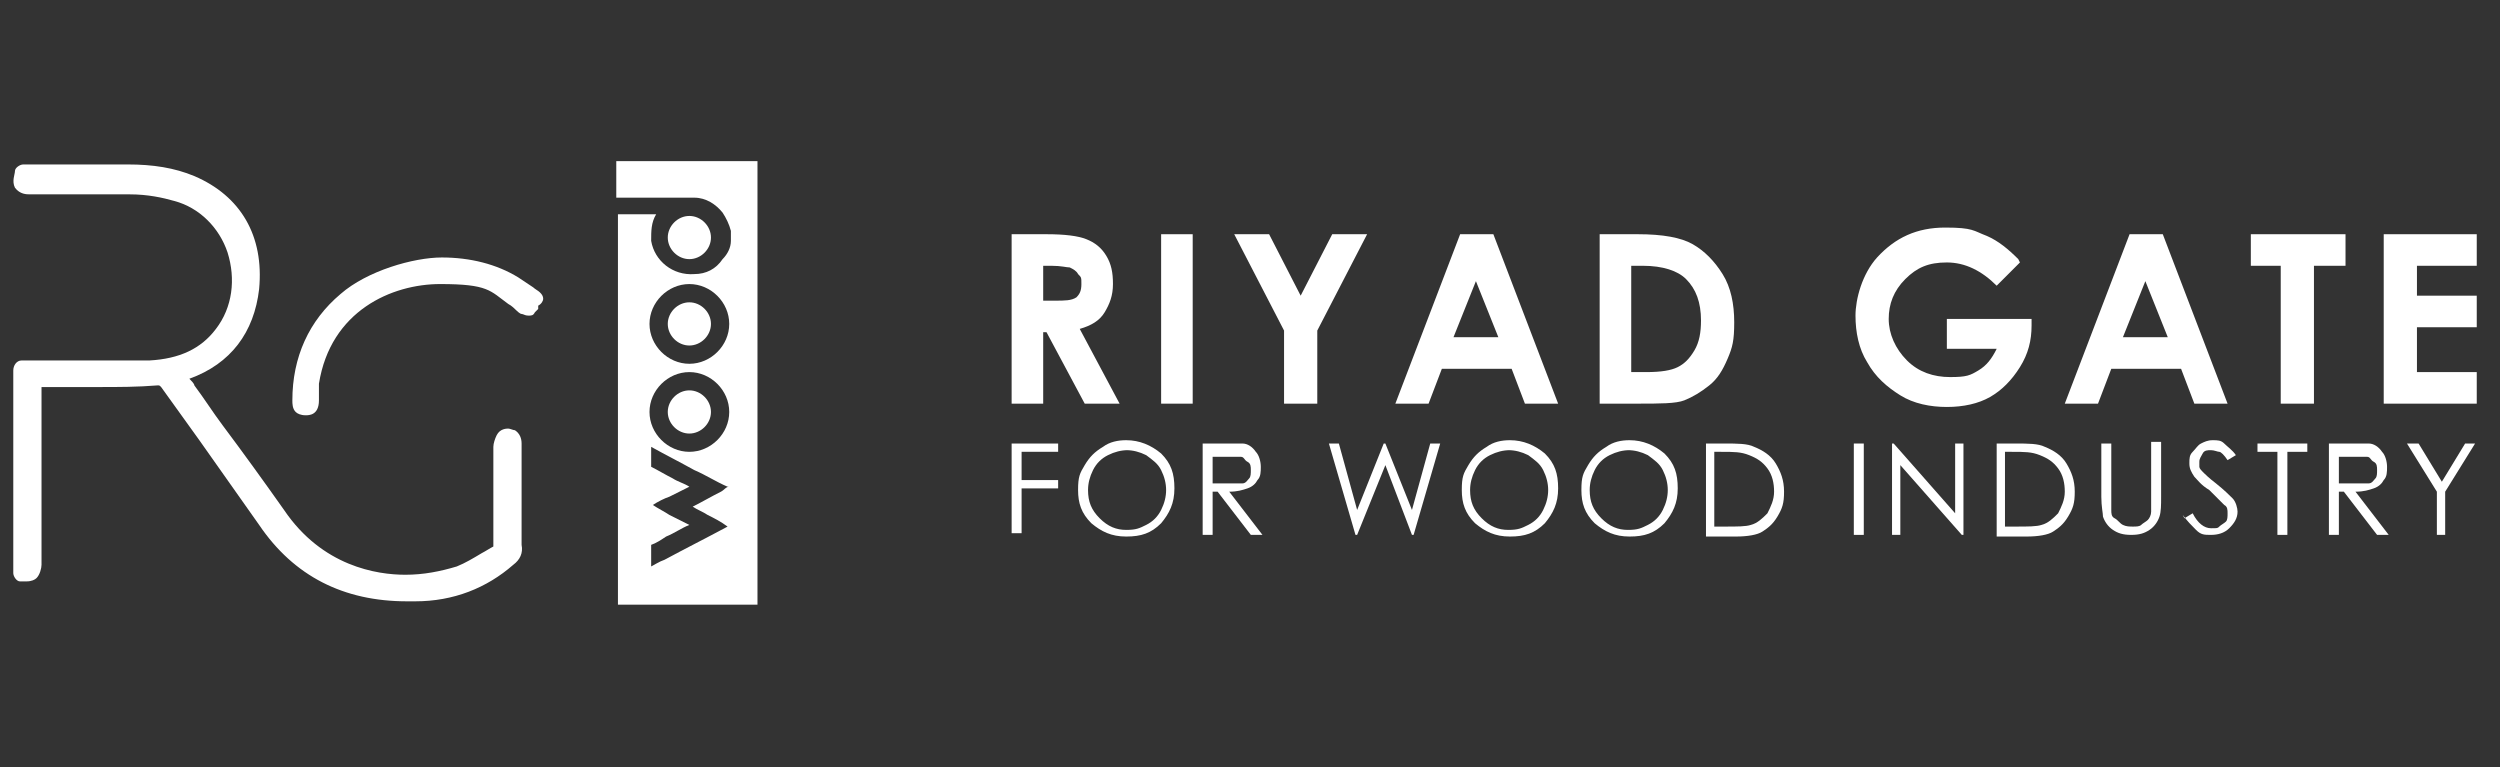
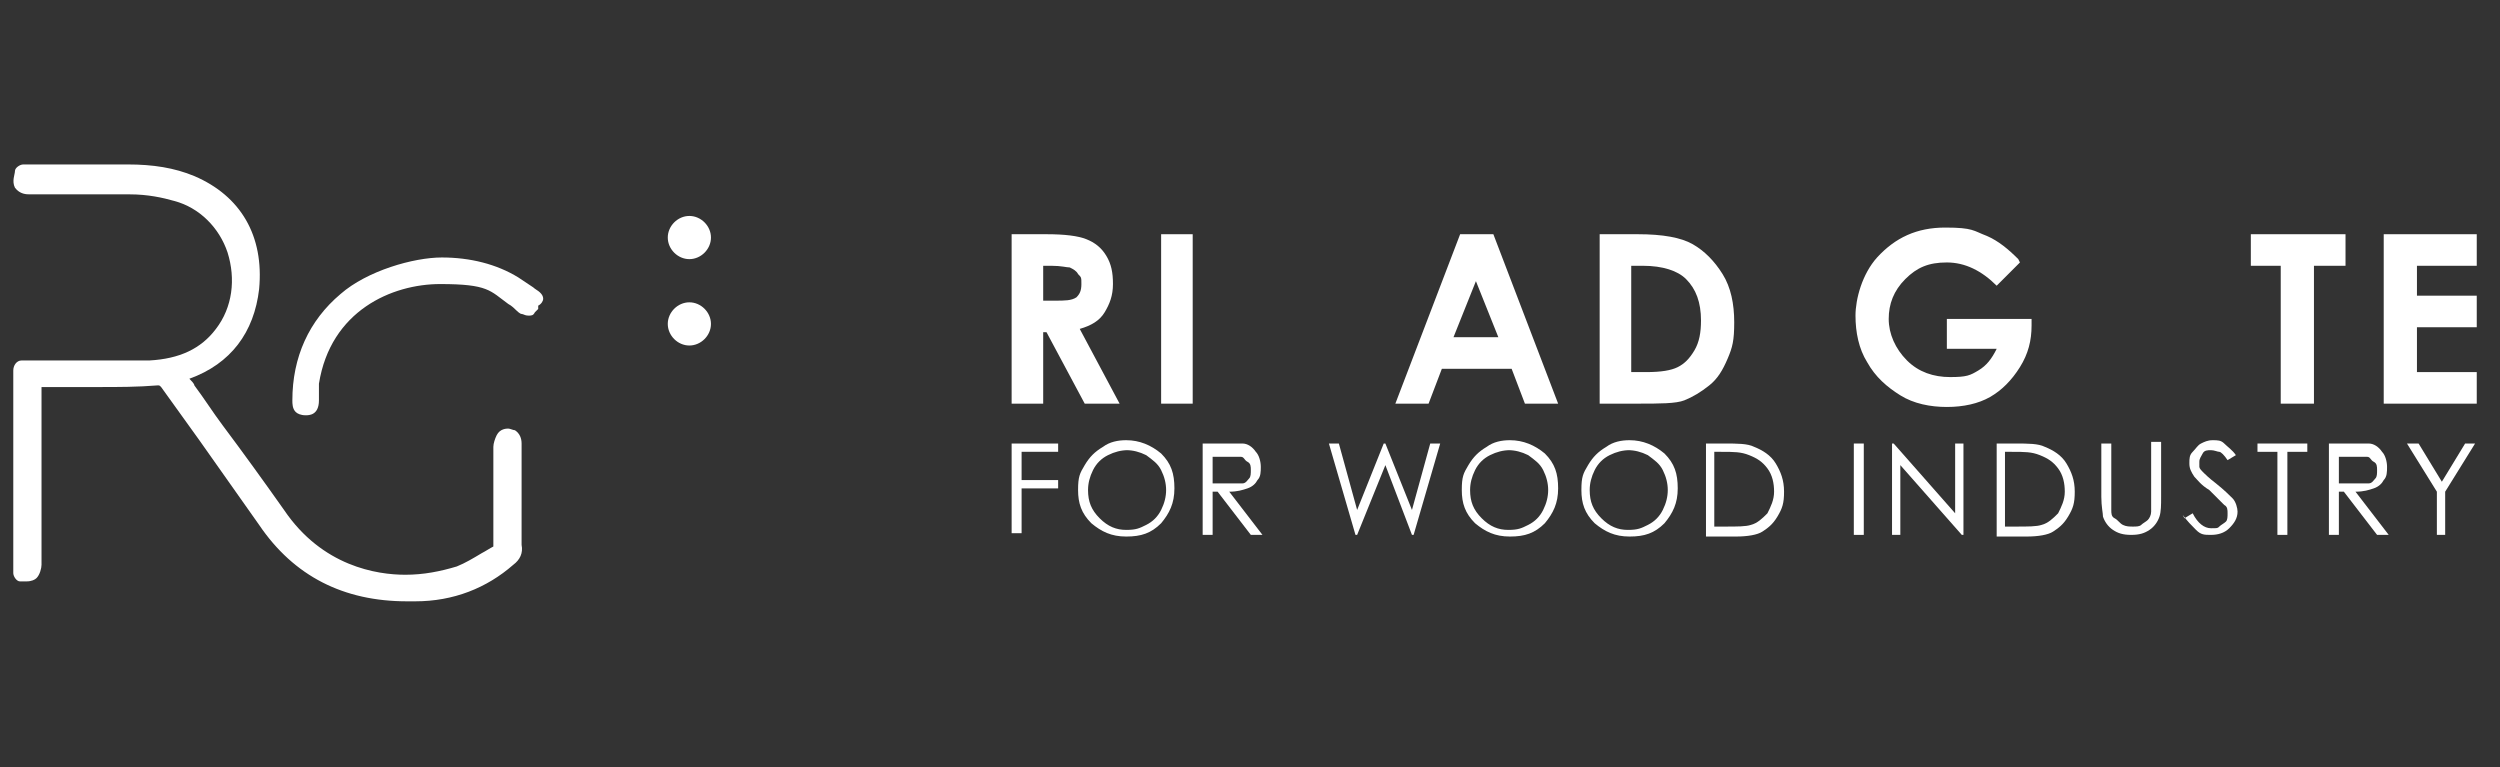
<svg xmlns="http://www.w3.org/2000/svg" id="Layer_1" data-name="Layer 1" viewBox="0 0 150.5 46.2">
  <rect x="0" y="0" width="150.5" height="46.2" fill="#333333" stroke="none" />
  <defs>
    <style>      .cls-1 {        fill: #fff;        stroke-width: 0px;      }    </style>
  </defs>
  <g>
    <g>
      <path class="cls-1" d="M41.5,18.2c-.7,0-1.3.6-1.3,1.3s.6,1.3,1.3,1.3,1.3-.6,1.3-1.3-.6-1.3-1.3-1.3Z" />
-       <path class="cls-1" d="M41.5,23.5c-.7,0-1.3.6-1.3,1.3s.6,1.3,1.3,1.3,1.3-.6,1.3-1.3-.6-1.3-1.3-1.3Z" />
      <path class="cls-1" d="M42.8,14.3c0-.7-.6-1.3-1.3-1.3-.7,0-1.3.6-1.3,1.3,0,.7.6,1.3,1.3,1.3.7,0,1.3-.6,1.3-1.3Z" />
-       <path class="cls-1" d="M37.1,9.7v2.2c1.5,0,2.9,0,4.4,0,0,0,.2,0,.3,0,.7,0,1.3.4,1.7.9.2.3.4.7.5,1.1,0,0,0,0,0,0v.6s0,0,0,0c0,.4-.2.8-.5,1.1-.4.6-1,.9-1.7.9-1.3.1-2.4-.8-2.6-2,0-.6,0-1.1.3-1.6,0,0,0,0,0,0,0,0,0,0,0,0-.8,0-1.6,0-2.3,0v23.5h8.4V9.7h-8.4ZM43.9,29.3s0,0,0,0c-.2,0-.3.2-.5.3-.6.3-1.1.6-1.7.9,0,0,0,0,0,0,0,0,0,0,0,0,.3.2.6.3.9.5.4.2.8.4,1.2.7,0,0,0,0,0,0h0s0,0,0,0c-1.3.7-2.5,1.3-3.8,2-.3.1-.6.3-.8.4,0,0,0,0,0,0h0c0-.4,0-.8,0-1.2,0,0,0,0,0-.1.3-.1.6-.3.9-.5.5-.2.9-.5,1.4-.7,0,0,0,0,0,0,0,0,0,0,0,0,0,0,0,0,0,0-.4-.2-.8-.4-1.2-.6-.3-.2-.7-.4-1-.6,0,0,0,0,0,0,0,0,0,0,0,0,0,0,0,0,0,0,.3-.2.7-.4,1-.5.4-.2.8-.4,1.2-.6,0,0,0,0,0,0,0,0,0,0,0,0,0,0,0,0,0,0-.3-.2-.7-.3-1-.5-.4-.2-.9-.5-1.3-.7,0,0,0,0,0-.1,0-.4,0-.7,0-1.1s0,0,0,0c0,0,0,0,0,0,0,0,0,0,0,0,.9.5,1.7.9,2.6,1.4.7.3,1.3.7,2,1,0,0,0,0,0,0h0ZM41.5,27.2c-1.3,0-2.4-1.1-2.4-2.4s1.1-2.4,2.4-2.4,2.4,1.1,2.4,2.4-1.1,2.4-2.4,2.4ZM41.5,21.9c-1.3,0-2.4-1.1-2.4-2.4s1.1-2.4,2.4-2.4,2.4,1.1,2.4,2.4-1.1,2.4-2.4,2.4Z" />
    </g>
    <g>
      <path class="cls-1" d="M31.4,30.6c0-.3,0-.6,0-.9v-.6c0-.8,0-1.6,0-2.4,0-.3-.1-.6-.4-.8-.1,0-.3-.1-.4-.1s-.5,0-.7.4c-.1.2-.2.5-.2.7v.6c0,1.7,0,3.4,0,5.1,0,.2,0,.3,0,.3-.2.1-.5.3-.7.4-.5.3-1,.6-1.5.8-1,.3-2,.5-3.1.5-1.7,0-5-.5-7.3-3.9-1.2-1.7-2.5-3.5-3.7-5.1-.6-.8-1.1-1.6-1.7-2.4,0-.1-.2-.3-.3-.4,2.5-.9,3.9-2.8,4.2-5.4.3-3.2-1.1-5.6-3.9-6.8-1.2-.5-2.5-.7-4-.7-.8,0-1.6,0-2.4,0h-1.5s-1.5,0-1.5,0h-.9c-.2,0-.5.2-.5.4,0,.2-.2.6,0,1,.3.4.7.4.9.4s0,0,0,0h.9c.8,0,1.7,0,2.5,0s1.8,0,2.6,0c1.1,0,2,.2,2.7.4,1.5.4,2.7,1.6,3.2,3.1.5,1.6.3,3.3-.7,4.6-.9,1.2-2.2,1.8-4,1.9-1.6,0-3.3,0-4.9,0-.7,0-1.5,0-2.2,0-.1,0-.3,0-.4,0h-.2c-.3,0-.5.3-.5.6v12.2c0,.2.2.5.4.5.2,0,.3,0,.4,0,.3,0,.5-.1.6-.2.2-.2.3-.6.3-.8,0-.9,0-2.9,0-5.1,0-2.2,0-4.5,0-5.6.6,0,1.3,0,1.8,0s1.1,0,1.7,0c1.1,0,2.3,0,3.5-.1,0,0,0,0,0,0,.1,0,.1,0,.2.1.8,1.1,1.5,2.1,2.3,3.2,1.2,1.7,2.4,3.4,3.6,5.1,2.1,3.1,5.1,4.6,8.9,4.6s.4,0,.5,0c2.3,0,4.3-.8,5.9-2.2.4-.3.6-.7.5-1.2,0-.7,0-1.5,0-2.2Z" />
      <path class="cls-1" d="M32.7,18c0-.2-.1-.3-.2-.4-.1-.1-.3-.2-.4-.3-.3-.2-.6-.4-.9-.6-1.3-.8-2.9-1.2-4.6-1.2s-4.5.8-6.1,2.2c-1.9,1.6-2.9,3.8-2.9,6.4,0,.2,0,.5.2.7.1.1.3.2.6.2.2,0,.8,0,.8-.9h0s0-.2,0-.2c0-.3,0-.5,0-.8.7-4.4,4.4-6,7.3-6s3,.4,4.1,1.2c.2.1.4.3.5.4,0,0,.2.2.3.2.1,0,.2.1.4.1s.3,0,.4-.2l.2-.2v-.2c.2-.1.3-.3.3-.4Z" />
    </g>
  </g>
  <g>
    <g>
      <path class="cls-1" d="M60.9,14.1h2.1c1.1,0,1.9.1,2.4.3.5.2.9.5,1.2,1,.3.5.4,1,.4,1.7s-.2,1.2-.5,1.7c-.3.5-.8.8-1.5,1l2.4,4.5h-2.1l-2.3-4.3h-.2v4.3h-1.9v-10.2ZM62.9,18.1h.6c.6,0,1,0,1.3-.2.2-.2.3-.4.3-.8s0-.4-.2-.6c-.1-.2-.3-.3-.5-.4-.2,0-.5-.1-1.1-.1h-.5v2.1Z" />
      <path class="cls-1" d="M69.9,14.1h1.9v10.2h-1.9v-10.2Z" />
-       <path class="cls-1" d="M74.3,14.1h2.1l1.9,3.7,1.9-3.7h2.1l-3,5.8v4.4h-2v-4.4l-3-5.8Z" />
      <path class="cls-1" d="M87.9,14.1h2l3.9,10.2h-2l-.8-2.1h-4.2l-.8,2.1h-2l3.9-10.2ZM88.9,16.8l-1.4,3.5h2.7l-1.4-3.5Z" />
      <path class="cls-1" d="M96.3,14.1h2.3c1.5,0,2.6.2,3.3.6.7.4,1.3,1,1.8,1.8.5.8.7,1.8.7,2.9s-.1,1.5-.4,2.2-.6,1.2-1.1,1.6c-.5.4-1,.7-1.5.9s-1.5.2-2.8.2h-2.3v-10.2ZM98.2,16v6.4h.9c.9,0,1.5-.1,1.9-.3.4-.2.7-.5,1-1s.4-1.1.4-1.8c0-1.1-.3-1.9-.9-2.5-.5-.5-1.4-.8-2.6-.8h-.7Z" />
      <path class="cls-1" d="M121.6,15.8l-1.4,1.4c-.9-.9-1.9-1.4-3-1.4s-1.8.3-2.5,1-1,1.5-1,2.4.4,1.8,1.1,2.5c.7.7,1.6,1,2.6,1s1.2-.1,1.7-.4c.5-.3.8-.7,1.1-1.3h-3v-1.8h5.1v.4c0,.9-.2,1.7-.7,2.5-.5.8-1.1,1.4-1.8,1.8s-1.6.6-2.6.6-2-.2-2.8-.7c-.8-.5-1.5-1.1-2-2-.5-.8-.7-1.8-.7-2.8s.4-2.5,1.3-3.5c1.1-1.2,2.4-1.8,4.1-1.8s1.7.2,2.5.5c.7.3,1.3.8,1.9,1.4Z" />
-       <path class="cls-1" d="M128.2,14.1h2l3.9,10.2h-2l-.8-2.1h-4.2l-.8,2.1h-2l3.9-10.2ZM129.2,16.8l-1.4,3.5h2.7l-1.4-3.5Z" />
      <path class="cls-1" d="M135.6,14.1h5.6v1.9h-1.9v8.3h-2v-8.3h-1.8v-1.9Z" />
      <path class="cls-1" d="M143.5,14.1h5.6v1.9h-3.6v1.8h3.6v1.9h-3.6v2.7h3.6v1.9h-5.6v-10.2Z" />
    </g>
    <g>
      <path class="cls-1" d="M60.9,26.7h2.8v.5h-2.2v1.7h2.2v.5h-2.2v2.7h-.6v-5.5Z" />
      <path class="cls-1" d="M67.8,26.5c.8,0,1.5.3,2.1.8.6.6.8,1.2.8,2.1s-.3,1.5-.8,2.1c-.6.6-1.2.8-2.1.8s-1.5-.3-2.1-.8c-.6-.6-.8-1.2-.8-2s.1-1,.4-1.5.6-.8,1.1-1.1c.4-.3.9-.4,1.4-.4ZM67.9,27.1c-.4,0-.8.1-1.2.3-.4.2-.7.5-.9.9-.2.4-.3.8-.3,1.2,0,.7.2,1.2.7,1.7.5.5,1,.7,1.6.7s.8-.1,1.2-.3.7-.5.9-.9c.2-.4.3-.8.3-1.2s-.1-.8-.3-1.2c-.2-.4-.5-.6-.9-.9-.4-.2-.8-.3-1.2-.3Z" />
      <path class="cls-1" d="M72.5,26.7h1.1c.6,0,1,0,1.2,0,.3,0,.6.2.8.5.2.2.3.6.3.9s0,.6-.2.8c-.1.2-.3.4-.6.5s-.6.2-1.1.2l2,2.6h-.7l-2-2.6h-.3v2.6h-.6v-5.5ZM73,27.2v1.9h1c.4,0,.6,0,.8,0,.2,0,.3-.2.4-.3s.1-.3.1-.5,0-.4-.2-.5-.2-.3-.4-.3c-.2,0-.4,0-.8,0h-1Z" />
      <path class="cls-1" d="M80,26.7h.6l1.1,4,1.6-4h.1l1.6,4,1.1-4h.6l-1.6,5.5h-.1l-1.6-4.2-1.7,4.2h-.1l-1.6-5.5Z" />
      <path class="cls-1" d="M90.9,26.5c.8,0,1.5.3,2.1.8.6.6.8,1.2.8,2.1s-.3,1.5-.8,2.1c-.6.6-1.2.8-2.1.8s-1.5-.3-2.1-.8c-.6-.6-.8-1.2-.8-2s.1-1,.4-1.5.6-.8,1.1-1.1c.4-.3.9-.4,1.4-.4ZM90.9,27.1c-.4,0-.8.1-1.2.3-.4.2-.7.5-.9.9-.2.4-.3.8-.3,1.2,0,.7.2,1.2.7,1.7.5.5,1,.7,1.6.7s.8-.1,1.2-.3.7-.5.9-.9c.2-.4.3-.8.3-1.2s-.1-.8-.3-1.2c-.2-.4-.5-.6-.9-.9-.4-.2-.8-.3-1.2-.3Z" />
      <path class="cls-1" d="M98.1,26.5c.8,0,1.5.3,2.1.8.6.6.8,1.2.8,2.1s-.3,1.5-.8,2.1c-.6.6-1.2.8-2.1.8s-1.5-.3-2.1-.8c-.6-.6-.8-1.2-.8-2s.1-1,.4-1.5.6-.8,1.1-1.1c.4-.3.9-.4,1.4-.4ZM98.1,27.1c-.4,0-.8.1-1.2.3-.4.2-.7.5-.9.9-.2.4-.3.8-.3,1.2,0,.7.2,1.2.7,1.7.5.5,1,.7,1.6.7s.8-.1,1.2-.3.7-.5.9-.9c.2-.4.3-.8.3-1.2s-.1-.8-.3-1.2c-.2-.4-.5-.6-.9-.9-.4-.2-.8-.3-1.2-.3Z" />
      <path class="cls-1" d="M102.7,32.2v-5.5h1.1c.8,0,1.4,0,1.8.2.5.2,1,.5,1.3,1s.5,1,.5,1.7-.1,1-.4,1.5-.6.7-.9.9-.9.3-1.6.3h-1.8ZM103.2,31.7h.6c.8,0,1.3,0,1.6-.1.4-.1.7-.4,1-.7.2-.4.4-.8.4-1.3s-.1-1-.4-1.4-.6-.6-1.1-.8-.9-.2-1.7-.2h-.4v4.5Z" />
      <path class="cls-1" d="M111.6,26.7h.6v5.5h-.6v-5.5Z" />
      <path class="cls-1" d="M113.9,32.2v-5.5h.1l3.7,4.2v-4.2h.5v5.5h-.1l-3.7-4.2v4.2h-.6Z" />
      <path class="cls-1" d="M120.2,32.2v-5.5h1.1c.8,0,1.4,0,1.8.2.5.2,1,.5,1.3,1s.5,1,.5,1.7-.1,1-.4,1.5-.6.7-.9.9-.9.3-1.6.3h-1.8ZM120.7,31.7h.6c.8,0,1.3,0,1.6-.1.4-.1.7-.4,1-.7.2-.4.4-.8.4-1.3s-.1-1-.4-1.4-.6-.6-1.1-.8-.9-.2-1.7-.2h-.4v4.5Z" />
      <path class="cls-1" d="M126.5,26.7h.6v3.3c0,.4,0,.6,0,.7,0,.2,0,.4.2.5s.3.3.5.4.4.1.6.1.4,0,.5-.1.3-.2.4-.3.2-.3.2-.5c0-.1,0-.4,0-.9v-3.3h.6v3.3c0,.5,0,.9-.1,1.2s-.3.6-.6.8-.6.3-1.1.3-.8-.1-1.1-.3-.5-.5-.6-.8c0-.2-.1-.6-.1-1.2v-3.3Z" />
      <path class="cls-1" d="M131.5,31.2l.5-.3c.3.6.7.9,1.1.9s.4,0,.5-.1.3-.2.4-.3.1-.3.1-.5,0-.4-.2-.5c-.2-.2-.5-.5-.9-.9-.5-.3-.7-.6-.9-.8-.2-.3-.3-.5-.3-.8s0-.5.2-.7.3-.4.5-.5.4-.2.7-.2.5,0,.7.2.5.4.7.7l-.5.3c-.2-.3-.4-.5-.5-.5s-.3-.1-.5-.1-.4,0-.5.2-.2.3-.2.5,0,.2,0,.3.1.2.3.4c0,0,.3.3.7.6.5.4.8.7,1,.9s.3.6.3.8c0,.4-.2.7-.5,1s-.7.4-1.1.4-.6,0-.9-.3-.5-.5-.8-.9Z" />
      <path class="cls-1" d="M135.9,27.2v-.5h3v.5h-1.2v5h-.6v-5h-1.2Z" />
      <path class="cls-1" d="M140.3,26.7h1.1c.6,0,1,0,1.2,0,.3,0,.6.2.8.5.2.2.3.6.3.9s0,.6-.2.8c-.1.2-.3.4-.6.5s-.6.2-1.1.2l2,2.6h-.7l-2-2.6h-.3v2.6h-.6v-5.5ZM140.8,27.2v1.9h1c.4,0,.6,0,.8,0,.2,0,.3-.2.4-.3s.1-.3.1-.5,0-.4-.2-.5-.2-.3-.4-.3c-.2,0-.4,0-.8,0h-1Z" />
      <path class="cls-1" d="M145,26.7h.6l1.4,2.3,1.4-2.3h.6l-1.8,2.9v2.6h-.5v-2.6l-1.8-2.9Z" />
    </g>
  </g>
</svg>